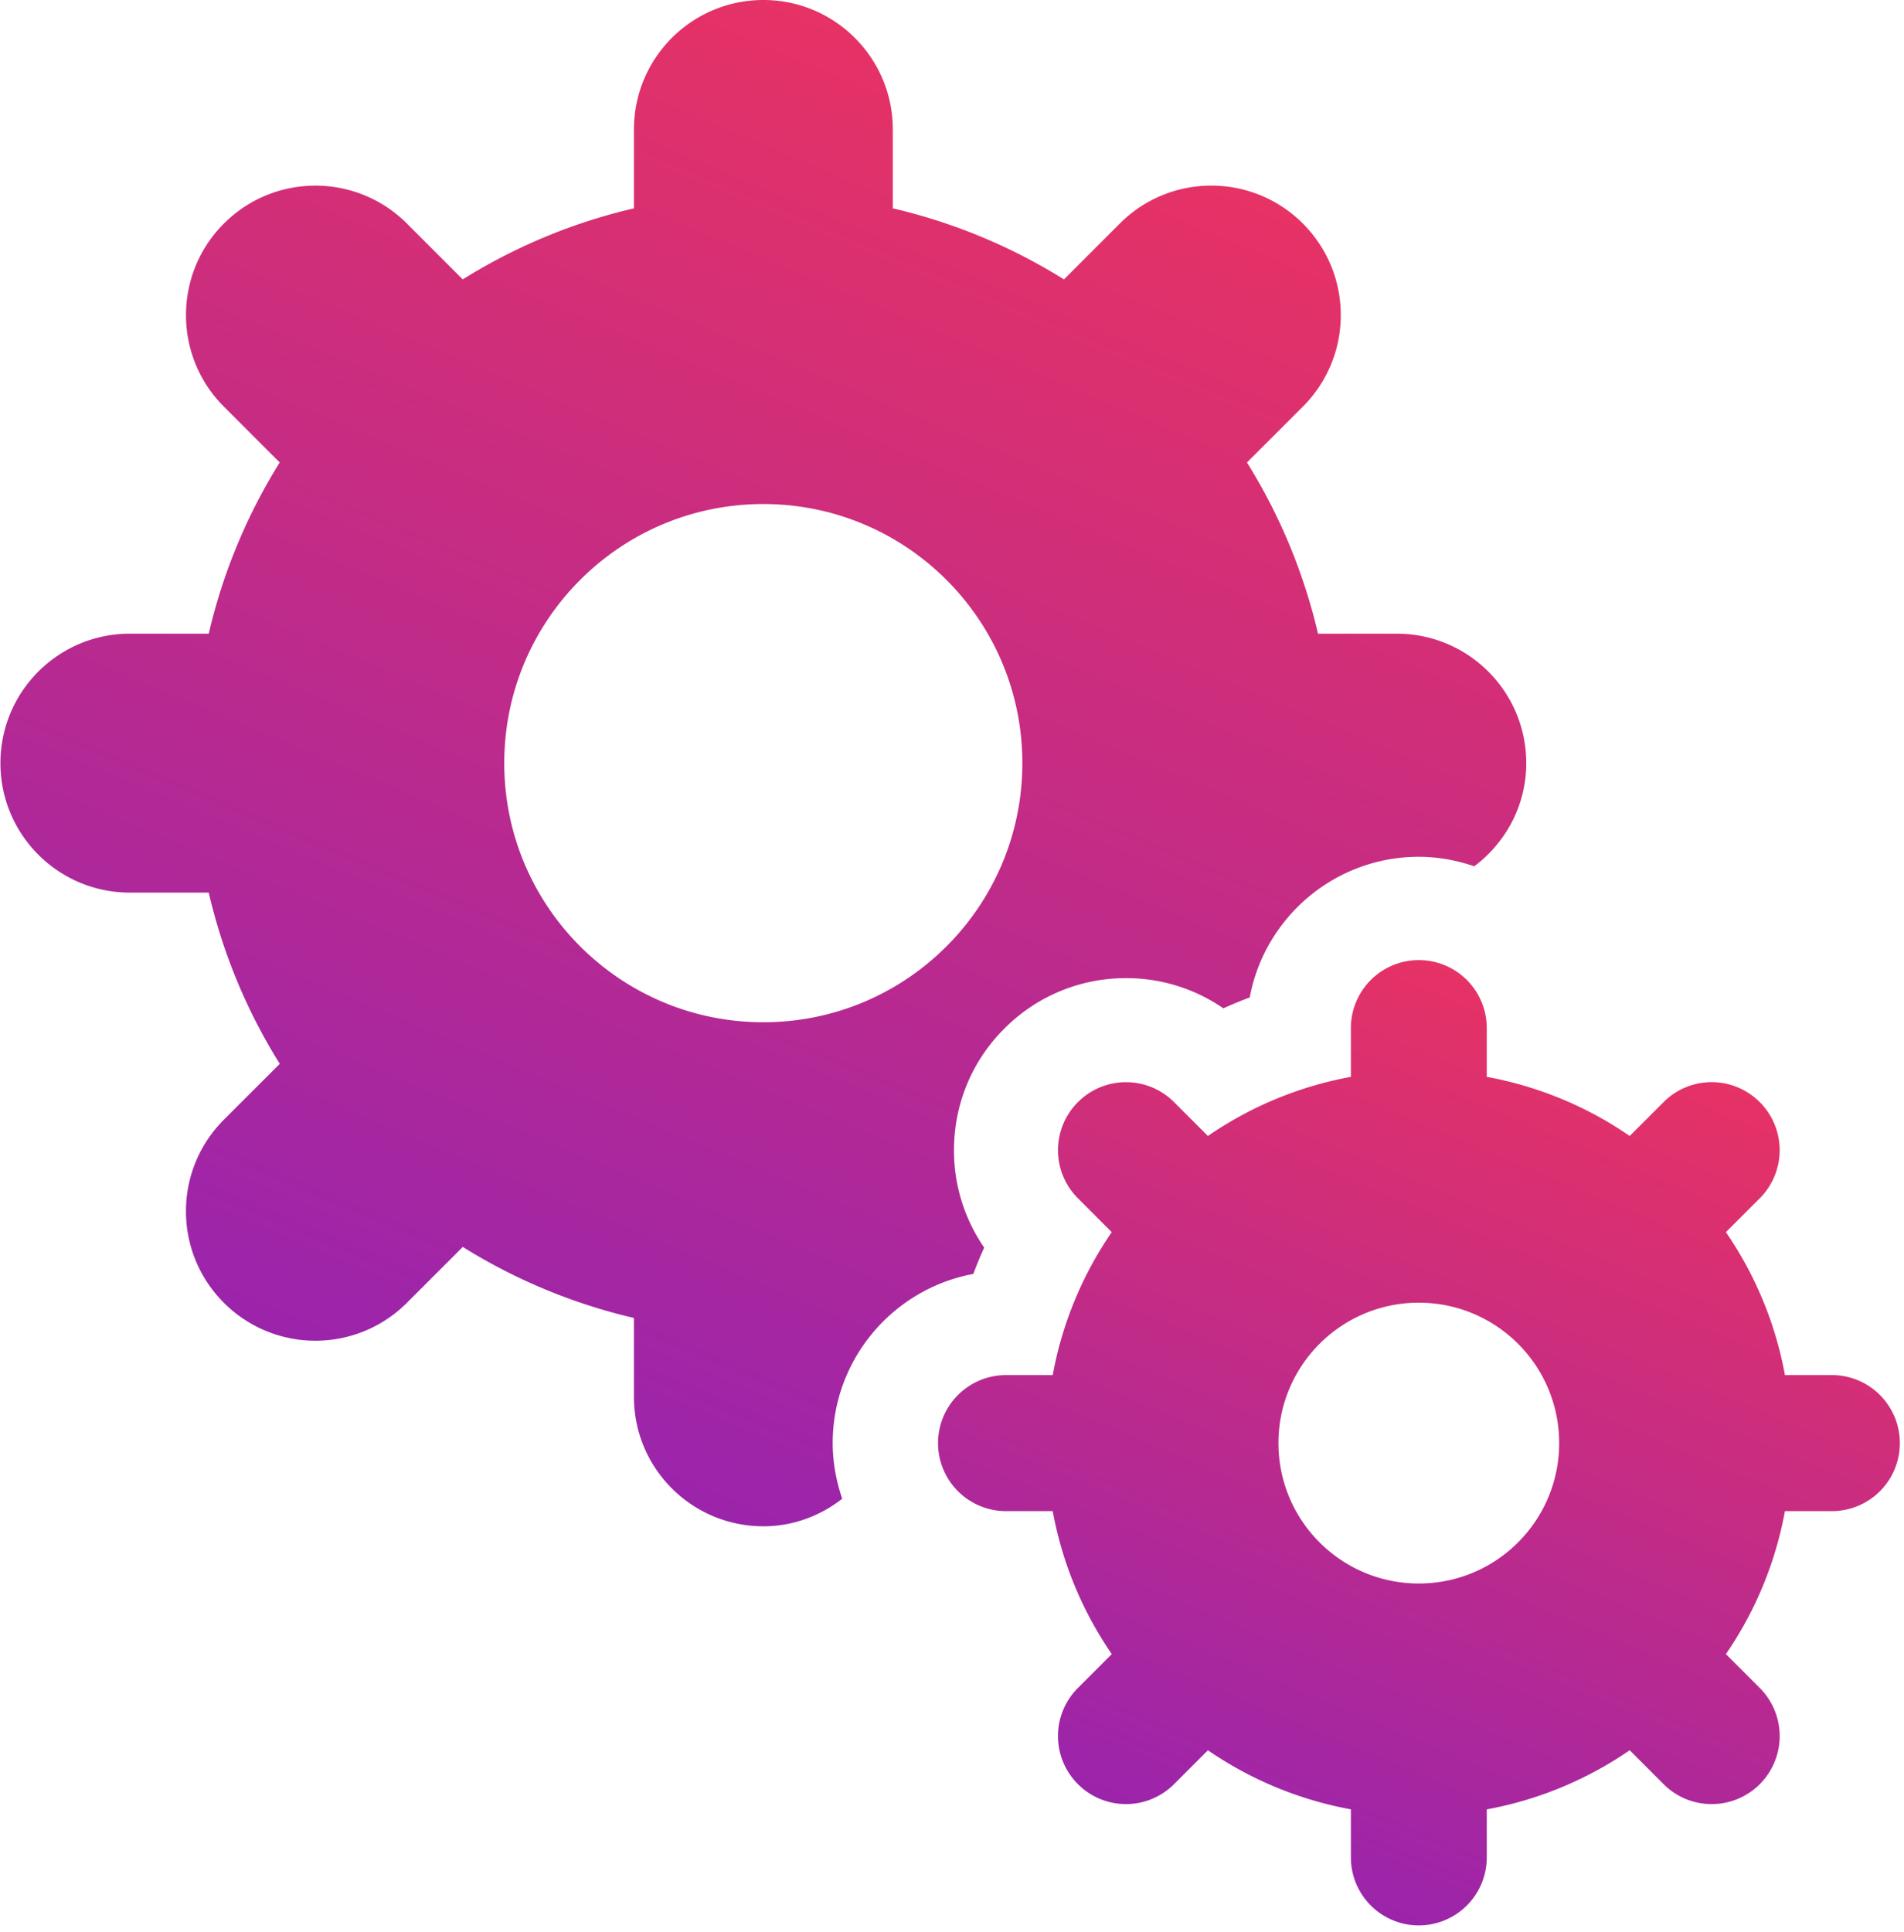
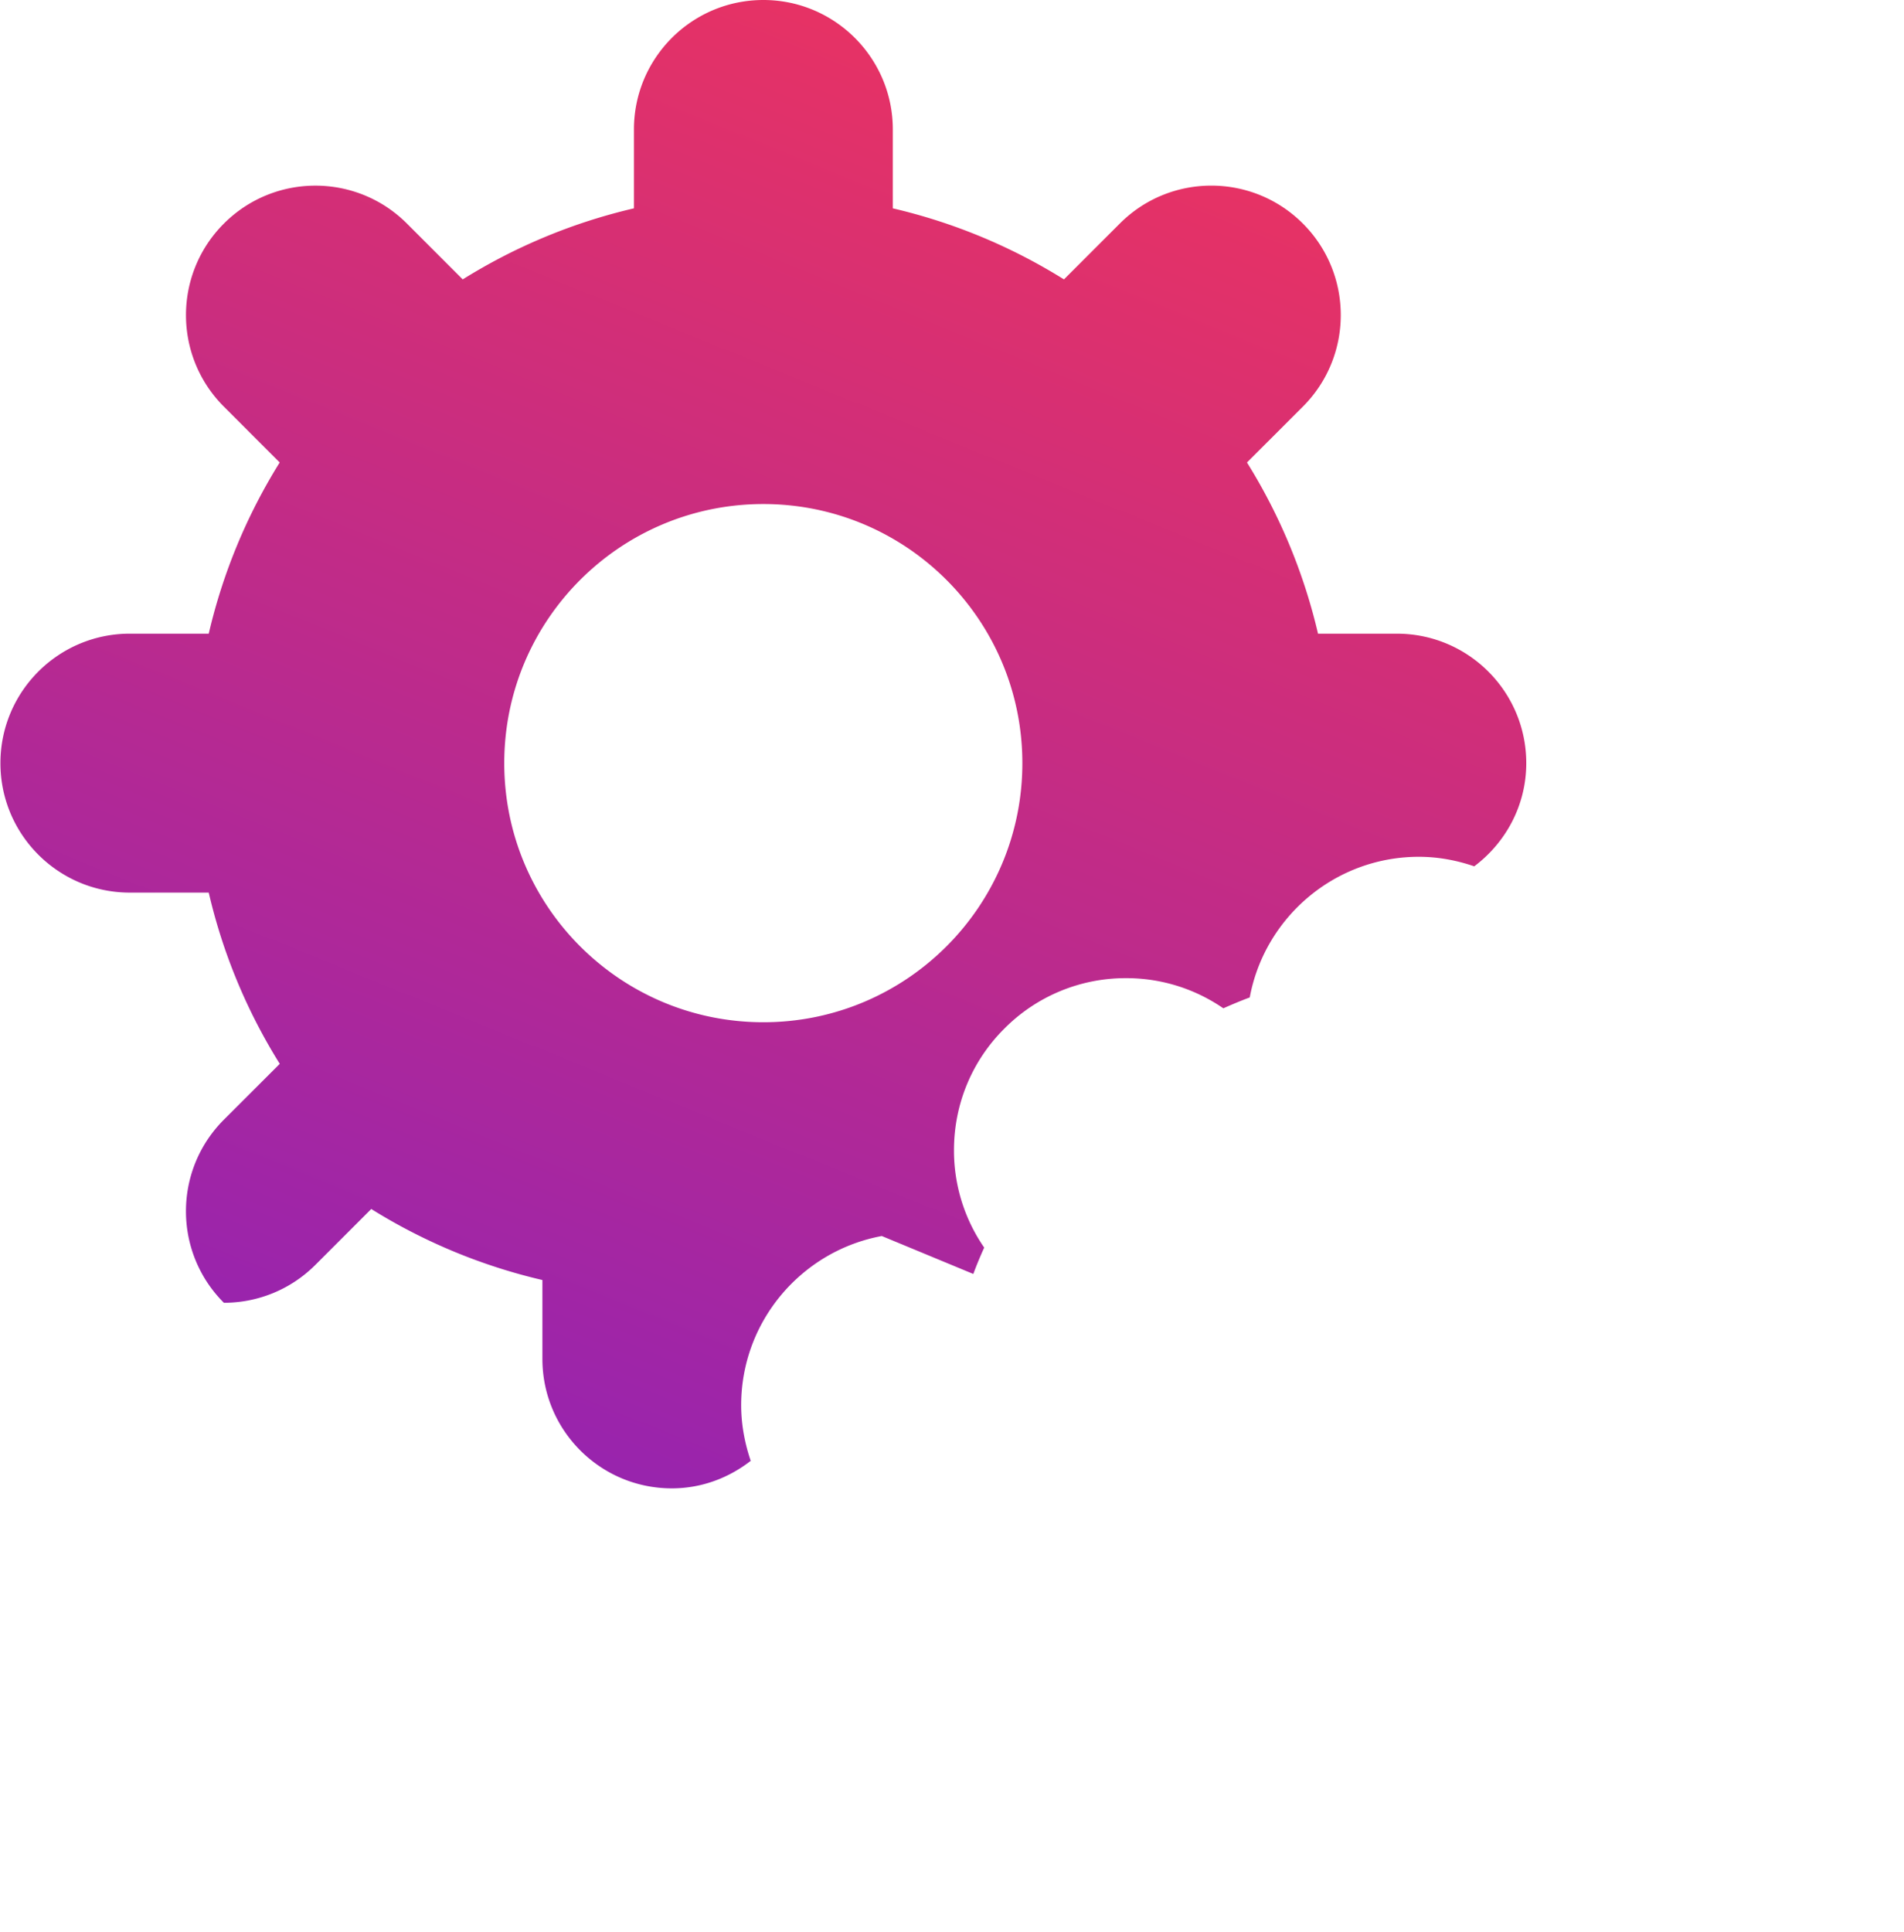
<svg xmlns="http://www.w3.org/2000/svg" width="210" height="213" viewBox="0 0 210 213">
  <defs>
    <linearGradient id="a" x1="64.131%" x2="26.488%" y1="3.729%" y2="93.437%">
      <stop offset="0%" stop-color="#E73264" />
      <stop offset="100%" stop-color="#9924AD" />
    </linearGradient>
  </defs>
  <g fill="url(#a)" fill-rule="nonzero" transform="translate(-1298 -2052)">
-     <path d="M1405.351 2192.468c.362-.983.767-1.948 1.2-2.907a18.815 18.815 0 0 1-3.332-10.745c0-5.071 1.98-9.836 5.548-13.394a18.83 18.83 0 0 1 13.426-5.57 18.83 18.83 0 0 1 10.734 3.325c.961-.428 1.925-.83 2.913-1.199 1.632-8.81 9.369-15.506 18.648-15.506 2.14 0 4.19.39 6.112 1.05 3.465-2.604 5.738-6.71 5.738-11.377 0-7.884-6.393-14.275-14.276-14.275h-8.692a62.548 62.548 0 0 0-7.836-18.876l6.164-6.159c5.575-5.573 5.575-14.614 0-20.187-5.577-5.576-14.624-5.576-20.189 0l-6.16 6.158a62.444 62.444 0 0 0-18.876-7.834v-8.696c0-7.884-6.4-14.276-14.278-14.276-7.888 0-14.275 6.392-14.275 14.276v8.695a62.392 62.392 0 0 0-18.883 7.835l-6.154-6.155c-5.57-5.576-14.617-5.576-20.188 0-5.577 5.573-5.577 14.614 0 20.187l6.154 6.155a62.344 62.344 0 0 0-7.826 18.876h-8.701c-7.885 0-14.275 6.392-14.275 14.276 0 7.883 6.39 14.275 14.275 14.275h8.7a62.148 62.148 0 0 0 7.835 18.88l-6.164 6.159c-5.577 5.573-5.577 14.614 0 20.187a14.227 14.227 0 0 0 10.094 4.182c3.652 0 7.305-1.393 10.095-4.182l6.16-6.159a62.412 62.412 0 0 0 18.876 7.832v8.695c0 7.884 6.387 14.276 14.276 14.276 3.29 0 6.288-1.16 8.7-3.036-.655-1.93-1.053-3.986-1.053-6.137 0-9.274 6.693-17.018 15.51-18.65zm-23.157-27.754c-15.78 0-28.577-12.791-28.577-28.569 0-15.778 12.798-28.569 28.577-28.569 15.775 0 28.566 12.79 28.566 28.569 0 15.778-12.79 28.569-28.566 28.569z" />
-     <path d="M1500.166 2203.62h-5.298a40.755 40.755 0 0 0-6.512-15.764l3.738-3.732a7.504 7.504 0 0 0-5.304-12.805c-1.918 0-3.84.732-5.305 2.199l-3.738 3.737c-4.64-3.207-9.994-5.455-15.766-6.522v-5.293a7.493 7.493 0 1 0-14.985 0v5.293a40.834 40.834 0 0 0-15.77 6.519l-3.734-3.73a7.475 7.475 0 0 0-5.298-2.199 7.462 7.462 0 0 0-5.305 2.2 7.483 7.483 0 0 0 0 10.601l3.728 3.733a40.78 40.78 0 0 0-6.509 15.764h-5.298a7.5 7.5 0 0 0 0 14.997h5.298a40.702 40.702 0 0 0 6.516 15.764l-3.735 3.736a7.483 7.483 0 0 0 0 10.602 7.474 7.474 0 0 0 5.305 2.2 7.476 7.476 0 0 0 5.298-2.2l3.735-3.732a40.886 40.886 0 0 0 15.769 6.513v5.295c0 4.143 3.353 7.5 7.492 7.5a7.495 7.495 0 0 0 7.493-7.5v-5.291a40.867 40.867 0 0 0 15.766-6.521l3.738 3.74a7.483 7.483 0 0 0 5.305 2.196c1.915 0 3.84-.732 5.304-2.197a7.503 7.503 0 0 0 0-10.605l-3.738-3.736a40.763 40.763 0 0 0 6.512-15.764h5.298a7.5 7.5 0 0 0 0-14.998zm-45.679 22.979c-8.552 0-15.482-6.932-15.482-15.481 0-8.55 6.93-15.482 15.482-15.482 8.553 0 15.48 6.932 15.48 15.482 0 8.55-6.927 15.481-15.48 15.481z" />
+     <path d="M1405.351 2192.468c.362-.983.767-1.948 1.2-2.907a18.815 18.815 0 0 1-3.332-10.745c0-5.071 1.98-9.836 5.548-13.394a18.83 18.83 0 0 1 13.426-5.57 18.83 18.83 0 0 1 10.734 3.325c.961-.428 1.925-.83 2.913-1.199 1.632-8.81 9.369-15.506 18.648-15.506 2.14 0 4.19.39 6.112 1.05 3.465-2.604 5.738-6.71 5.738-11.377 0-7.884-6.393-14.275-14.276-14.275h-8.692a62.548 62.548 0 0 0-7.836-18.876l6.164-6.159c5.575-5.573 5.575-14.614 0-20.187-5.577-5.576-14.624-5.576-20.189 0l-6.16 6.158a62.444 62.444 0 0 0-18.876-7.834v-8.696c0-7.884-6.4-14.276-14.278-14.276-7.888 0-14.275 6.392-14.275 14.276v8.695a62.392 62.392 0 0 0-18.883 7.835l-6.154-6.155c-5.57-5.576-14.617-5.576-20.188 0-5.577 5.573-5.577 14.614 0 20.187l6.154 6.155a62.344 62.344 0 0 0-7.826 18.876h-8.701c-7.885 0-14.275 6.392-14.275 14.276 0 7.883 6.39 14.275 14.275 14.275h8.7a62.148 62.148 0 0 0 7.835 18.88l-6.164 6.159c-5.577 5.573-5.577 14.614 0 20.187c3.652 0 7.305-1.393 10.095-4.182l6.16-6.159a62.412 62.412 0 0 0 18.876 7.832v8.695c0 7.884 6.387 14.276 14.276 14.276 3.29 0 6.288-1.16 8.7-3.036-.655-1.93-1.053-3.986-1.053-6.137 0-9.274 6.693-17.018 15.51-18.65zm-23.157-27.754c-15.78 0-28.577-12.791-28.577-28.569 0-15.778 12.798-28.569 28.577-28.569 15.775 0 28.566 12.79 28.566 28.569 0 15.778-12.79 28.569-28.566 28.569z" />
  </g>
</svg>